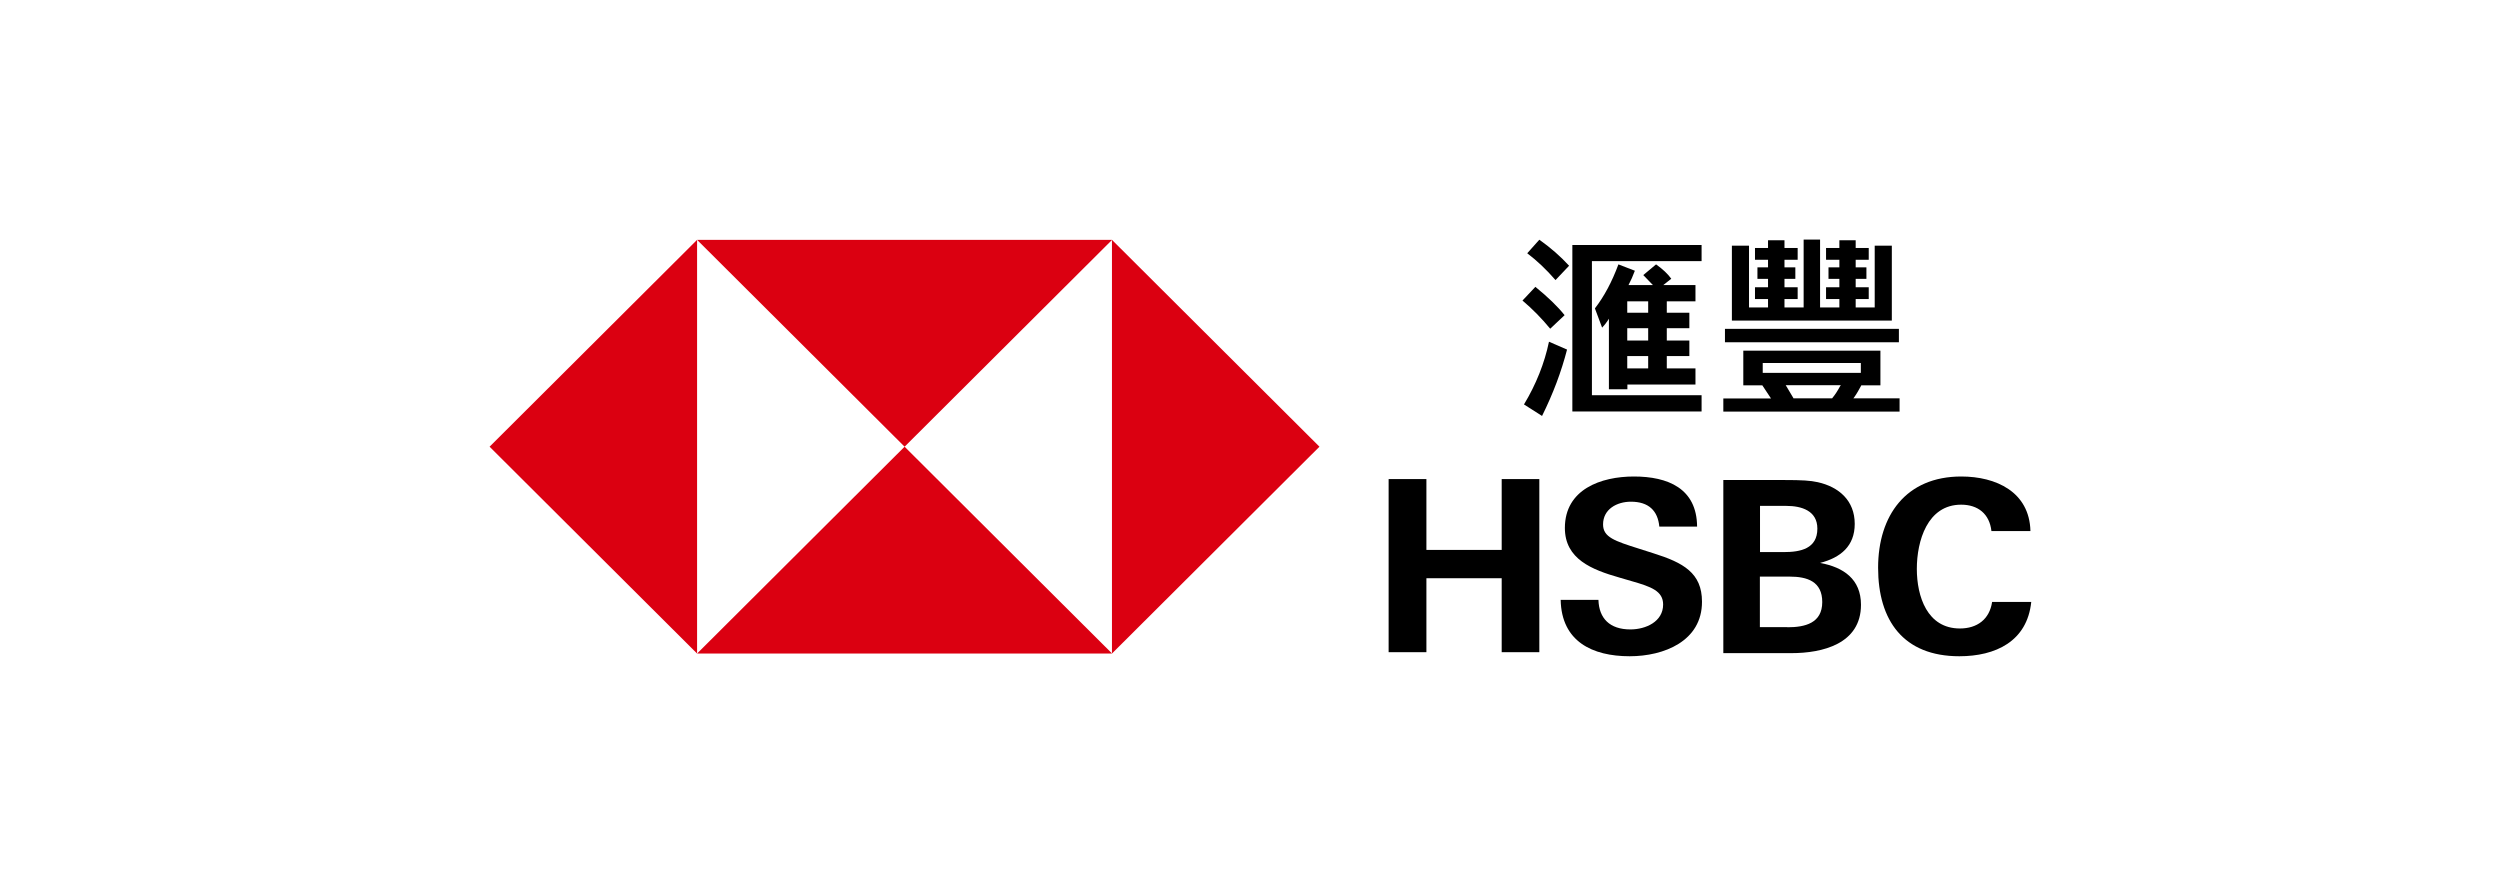
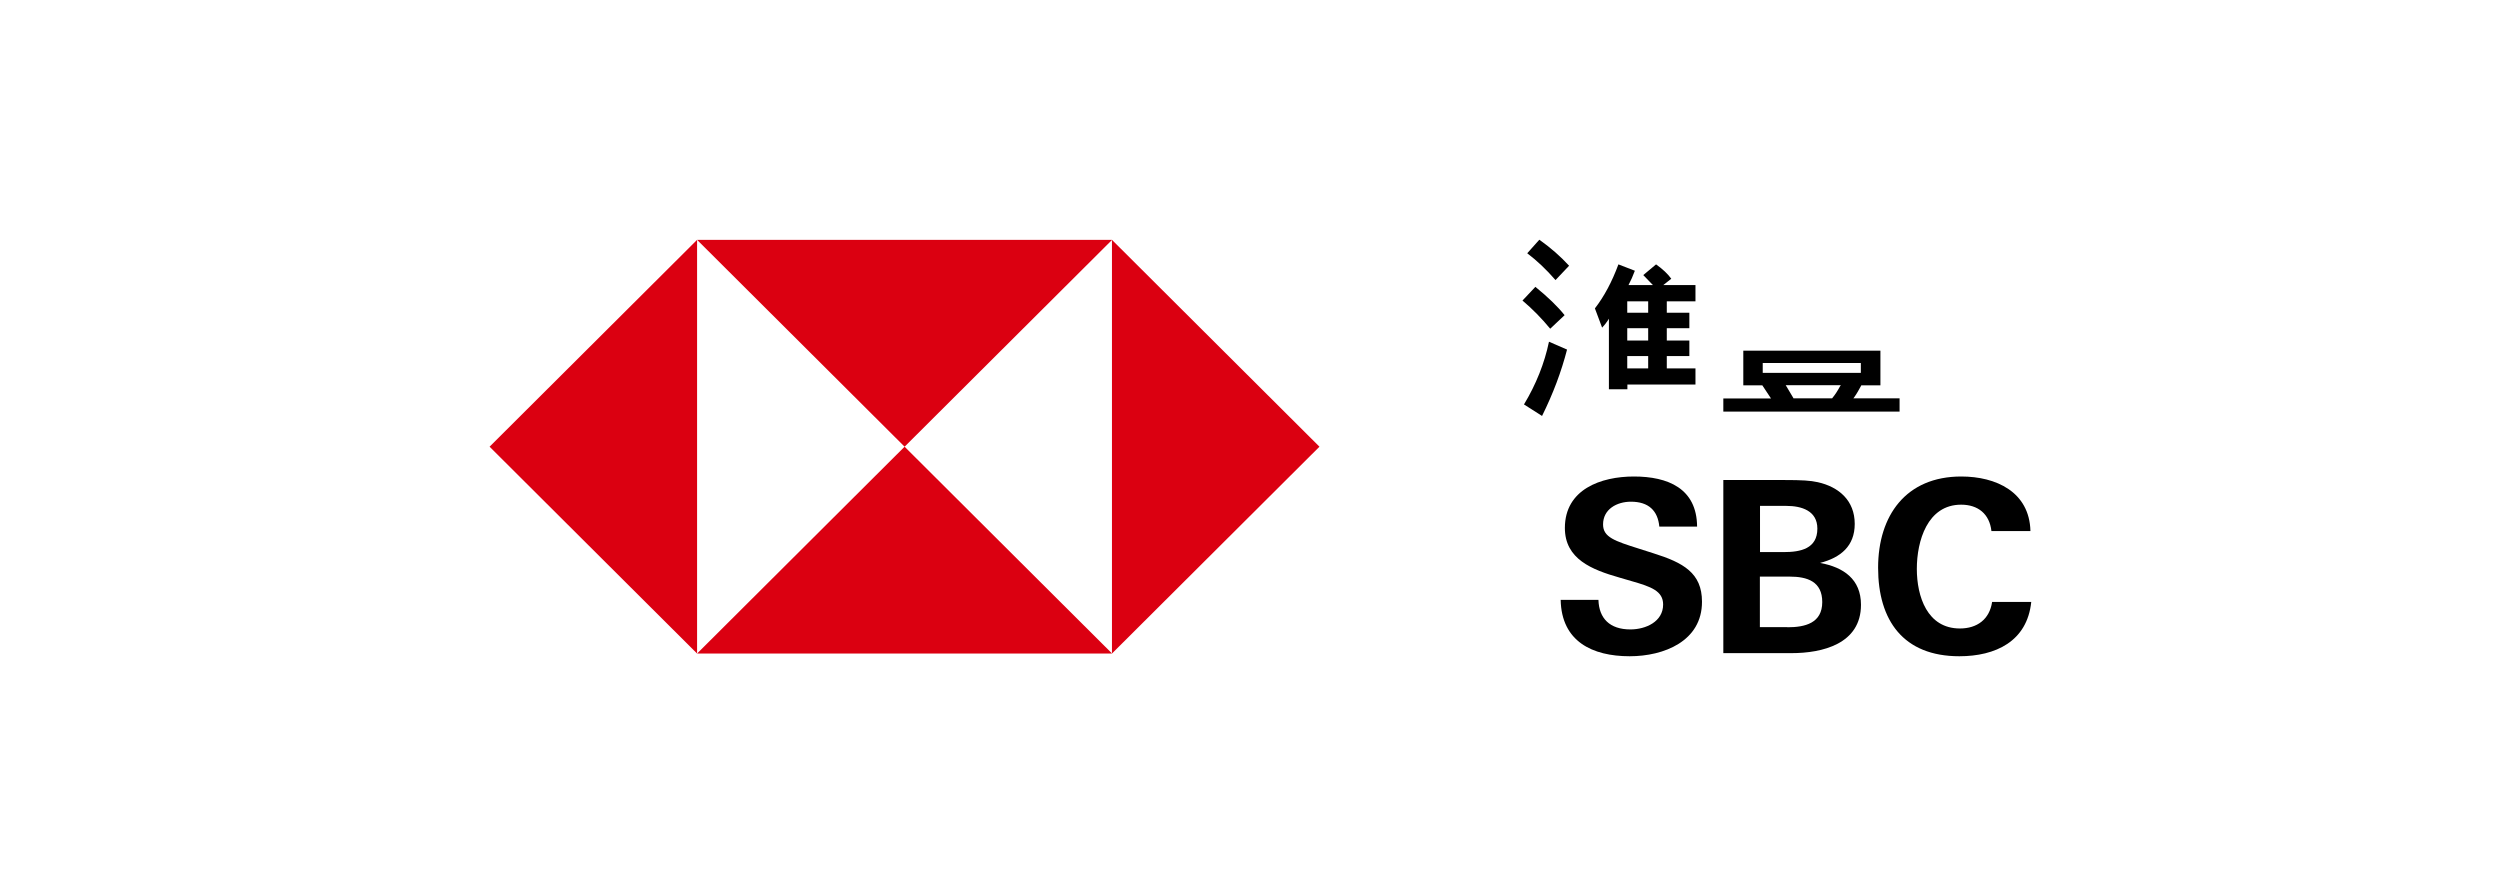
<svg xmlns="http://www.w3.org/2000/svg" width="240px" height="84px" viewBox="0 0 240 84" version="1.1">
  <title>partnerships-01</title>
  <g id="页面-1" stroke="none" stroke-width="1" fill="none" fill-rule="evenodd">
    <g id="RAMG-web2" transform="translate(0, -3856)">
      <g id="编组-10备份-2" transform="translate(0, 3619)">
        <g id="partnerships-01" transform="translate(0, 237)">
-           <rect id="矩形" x="0" y="0" width="240" height="84" />
          <g id="编组" transform="translate(47, 23)" fill-rule="nonzero">
            <polygon id="路径" fill="#DB0011" points="0 19.883 19.92 39.74 19.92 0.026" />
            <polygon id="路径" fill="#DB0011" points="19.92 0.026 39.841 19.883 59.761 0.026" />
            <polygon id="路径" fill="#DB0011" points="19.92 39.74 59.761 39.74 39.841 19.883" />
            <polygon id="路径" fill="#DB0011" points="59.748 39.74 79.668 19.883 59.748 0.026" />
            <path d="M100.776,0.013 L99.615,1.313 C100.554,2.029 101.441,2.861 102.328,3.888 L103.633,2.51 C102.811,1.612 101.858,0.78 100.776,0.013" id="路径" fill="#000000" />
            <path d="M101.819,8.557 L103.202,7.256 C102.537,6.424 101.611,5.527 100.397,4.538 L99.158,5.852 C100.11,6.658 100.984,7.542 101.819,8.557" id="路径" fill="#000000" />
            <path d="M101.037,16.931 C102.106,14.772 102.889,12.679 103.437,10.559 L101.702,9.805 C101.271,11.873 100.463,13.901 99.302,15.826 L101.037,16.931 Z" id="路径" fill="#000000" />
-             <polygon id="路径" fill="#000000" points="105.824 2.068 116.352 2.068 116.352 0.52 103.946 0.52 103.946 16.502 116.352 16.502 116.352 14.941 105.824 14.941" />
            <path d="M111.225,7.022 L109.216,7.022 L109.216,5.93 L111.225,5.93 L111.225,7.022 Z M111.225,9.688 L109.216,9.688 L109.216,8.505 L111.225,8.505 L111.225,9.688 Z M111.225,12.367 L109.216,12.367 L109.216,11.183 L111.225,11.183 L111.225,12.367 Z M111.682,4.369 L109.333,4.369 L109.386,4.265 C109.568,3.927 109.738,3.537 109.947,2.991 L108.368,2.38 C107.755,4.044 106.998,5.462 106.111,6.606 L106.803,8.453 C107.024,8.218 107.194,8.01 107.324,7.802 L107.455,7.594 L107.455,14.369 L109.229,14.369 L109.229,13.914 L115.765,13.914 L115.765,12.367 L113.012,12.367 L113.012,11.183 L115.178,11.183 L115.178,9.688 L113.012,9.688 L113.012,8.505 L115.178,8.505 L115.178,7.022 L113.012,7.022 L113.012,5.93 L115.765,5.93 L115.765,4.369 L112.673,4.369 L113.443,3.758 C113.104,3.29 112.621,2.835 111.982,2.38 L110.755,3.407 L111.682,4.369 Z" id="形状" fill="#000000" />
-             <polygon id="路径" fill="#000000" points="131.145 5.709 132.398 5.709 132.398 4.577 131.145 4.577 131.145 3.771 132.176 3.771 132.176 2.666 131.145 2.666 131.145 1.938 132.398 1.938 132.398 0.806 131.145 0.806 131.145 0.065 129.58 0.065 129.58 0.806 128.301 0.806 128.301 1.938 129.58 1.938 129.58 2.666 128.536 2.666 128.536 3.771 129.58 3.771 129.58 4.577 128.301 4.577 128.301 5.709 129.58 5.709 129.58 6.515 127.727 6.515 127.727 0 126.149 0 126.149 6.515 124.31 6.515 124.31 5.709 125.575 5.709 125.575 4.577 124.31 4.577 124.31 3.771 125.353 3.771 125.353 2.666 124.31 2.666 124.31 1.938 125.575 1.938 125.575 0.806 124.31 0.806 124.31 0.065 122.731 0.065 122.731 0.806 121.479 0.806 121.479 1.938 122.731 1.938 122.731 2.666 121.714 2.666 121.714 3.771 122.731 3.771 122.731 4.577 121.479 4.577 121.479 5.709 122.731 5.709 122.731 6.515 120.905 6.515 120.905 0.585 119.261 0.585 119.261 7.776 134.615 7.776 134.615 0.585 132.972 0.585 132.972 6.515 131.145 6.515" />
-             <rect id="矩形" fill="#000000" x="118.596" y="8.57" width="16.698" height="1.287" />
            <path d="M129.645,14.083 C129.423,14.499 129.175,14.889 128.902,15.215 L128.888,15.241 L125.171,15.241 L125.158,15.202 C124.975,14.889 124.753,14.512 124.492,14.083 L124.427,13.979 L129.723,13.979 L129.645,14.083 Z M122.235,11.847 L131.641,11.847 L131.641,12.796 L122.222,12.796 L122.222,11.847 L122.235,11.847 Z M131.002,15.137 C131.263,14.785 131.471,14.382 131.667,14.031 L131.68,13.992 L133.52,13.992 L133.52,10.663 L120.357,10.663 L120.357,13.992 L122.183,13.992 L123.018,15.254 L118.439,15.254 L118.439,16.515 L135.359,16.515 L135.359,15.241 L130.924,15.241 L131.002,15.137 Z" id="形状" fill="#000000" />
-             <polygon id="路径" fill="#000000" points="97.162 22.991 97.162 29.792 89.935 29.792 89.935 22.991 86.308 22.991 86.308 39.61 89.935 39.61 89.935 32.51 97.162 32.51 97.162 39.61 100.776 39.61 100.776 22.991" />
            <path d="M109.451,40 C105.85,40 102.902,38.57 102.824,34.59 L106.45,34.59 C106.503,36.359 107.533,37.425 109.516,37.425 C110.99,37.425 112.66,36.684 112.66,35.033 C112.66,33.745 111.525,33.329 109.66,32.796 L108.459,32.445 C105.824,31.691 103.228,30.676 103.228,27.685 C103.228,23.979 106.685,22.744 109.855,22.744 C113.104,22.744 115.895,23.875 115.921,27.555 L112.295,27.555 C112.151,26.034 111.277,25.163 109.568,25.163 C108.225,25.163 106.894,25.878 106.894,27.347 C106.894,28.57 108.003,28.934 110.351,29.675 L111.734,30.117 C114.591,31.014 116.391,32.003 116.391,34.759 C116.404,38.557 112.725,40 109.451,40" id="路径" fill="#000000" />
            <path d="M124.597,37.217 C126.279,37.217 127.936,36.827 127.936,34.798 C127.936,32.822 126.501,32.354 124.805,32.354 L121.948,32.354 L121.948,37.204 L124.597,37.204 L124.597,37.217 Z M124.257,30 C125.849,30 127.467,29.675 127.467,27.75 C127.467,26.021 125.94,25.566 124.492,25.566 L121.961,25.566 L121.961,30 L124.257,30 Z M118.439,23.082 L124.231,23.082 C126.058,23.082 126.788,23.134 127.506,23.29 C129.541,23.745 131.054,25.059 131.054,27.295 C131.054,29.428 129.697,30.533 127.727,31.04 C129.984,31.456 131.654,32.601 131.654,35.059 C131.654,38.83 127.923,39.701 124.988,39.701 L118.439,39.701 L118.439,23.082 L118.439,23.082 Z" id="形状" fill="#000000" />
            <path d="M141.099,40 C135.724,40 133.298,36.567 133.298,31.508 C133.298,26.489 135.972,22.744 141.282,22.744 C144.608,22.744 147.83,24.213 147.922,27.984 L144.178,27.984 C143.995,26.333 142.886,25.449 141.269,25.449 C138.02,25.449 137.016,28.947 137.016,31.612 C137.016,34.252 138.007,37.334 141.151,37.334 C142.795,37.334 143.995,36.463 144.243,34.785 L148,34.785 C147.609,38.583 144.556,40 141.099,40" id="路径" fill="#000000" />
          </g>
        </g>
      </g>
    </g>
  </g>
</svg>